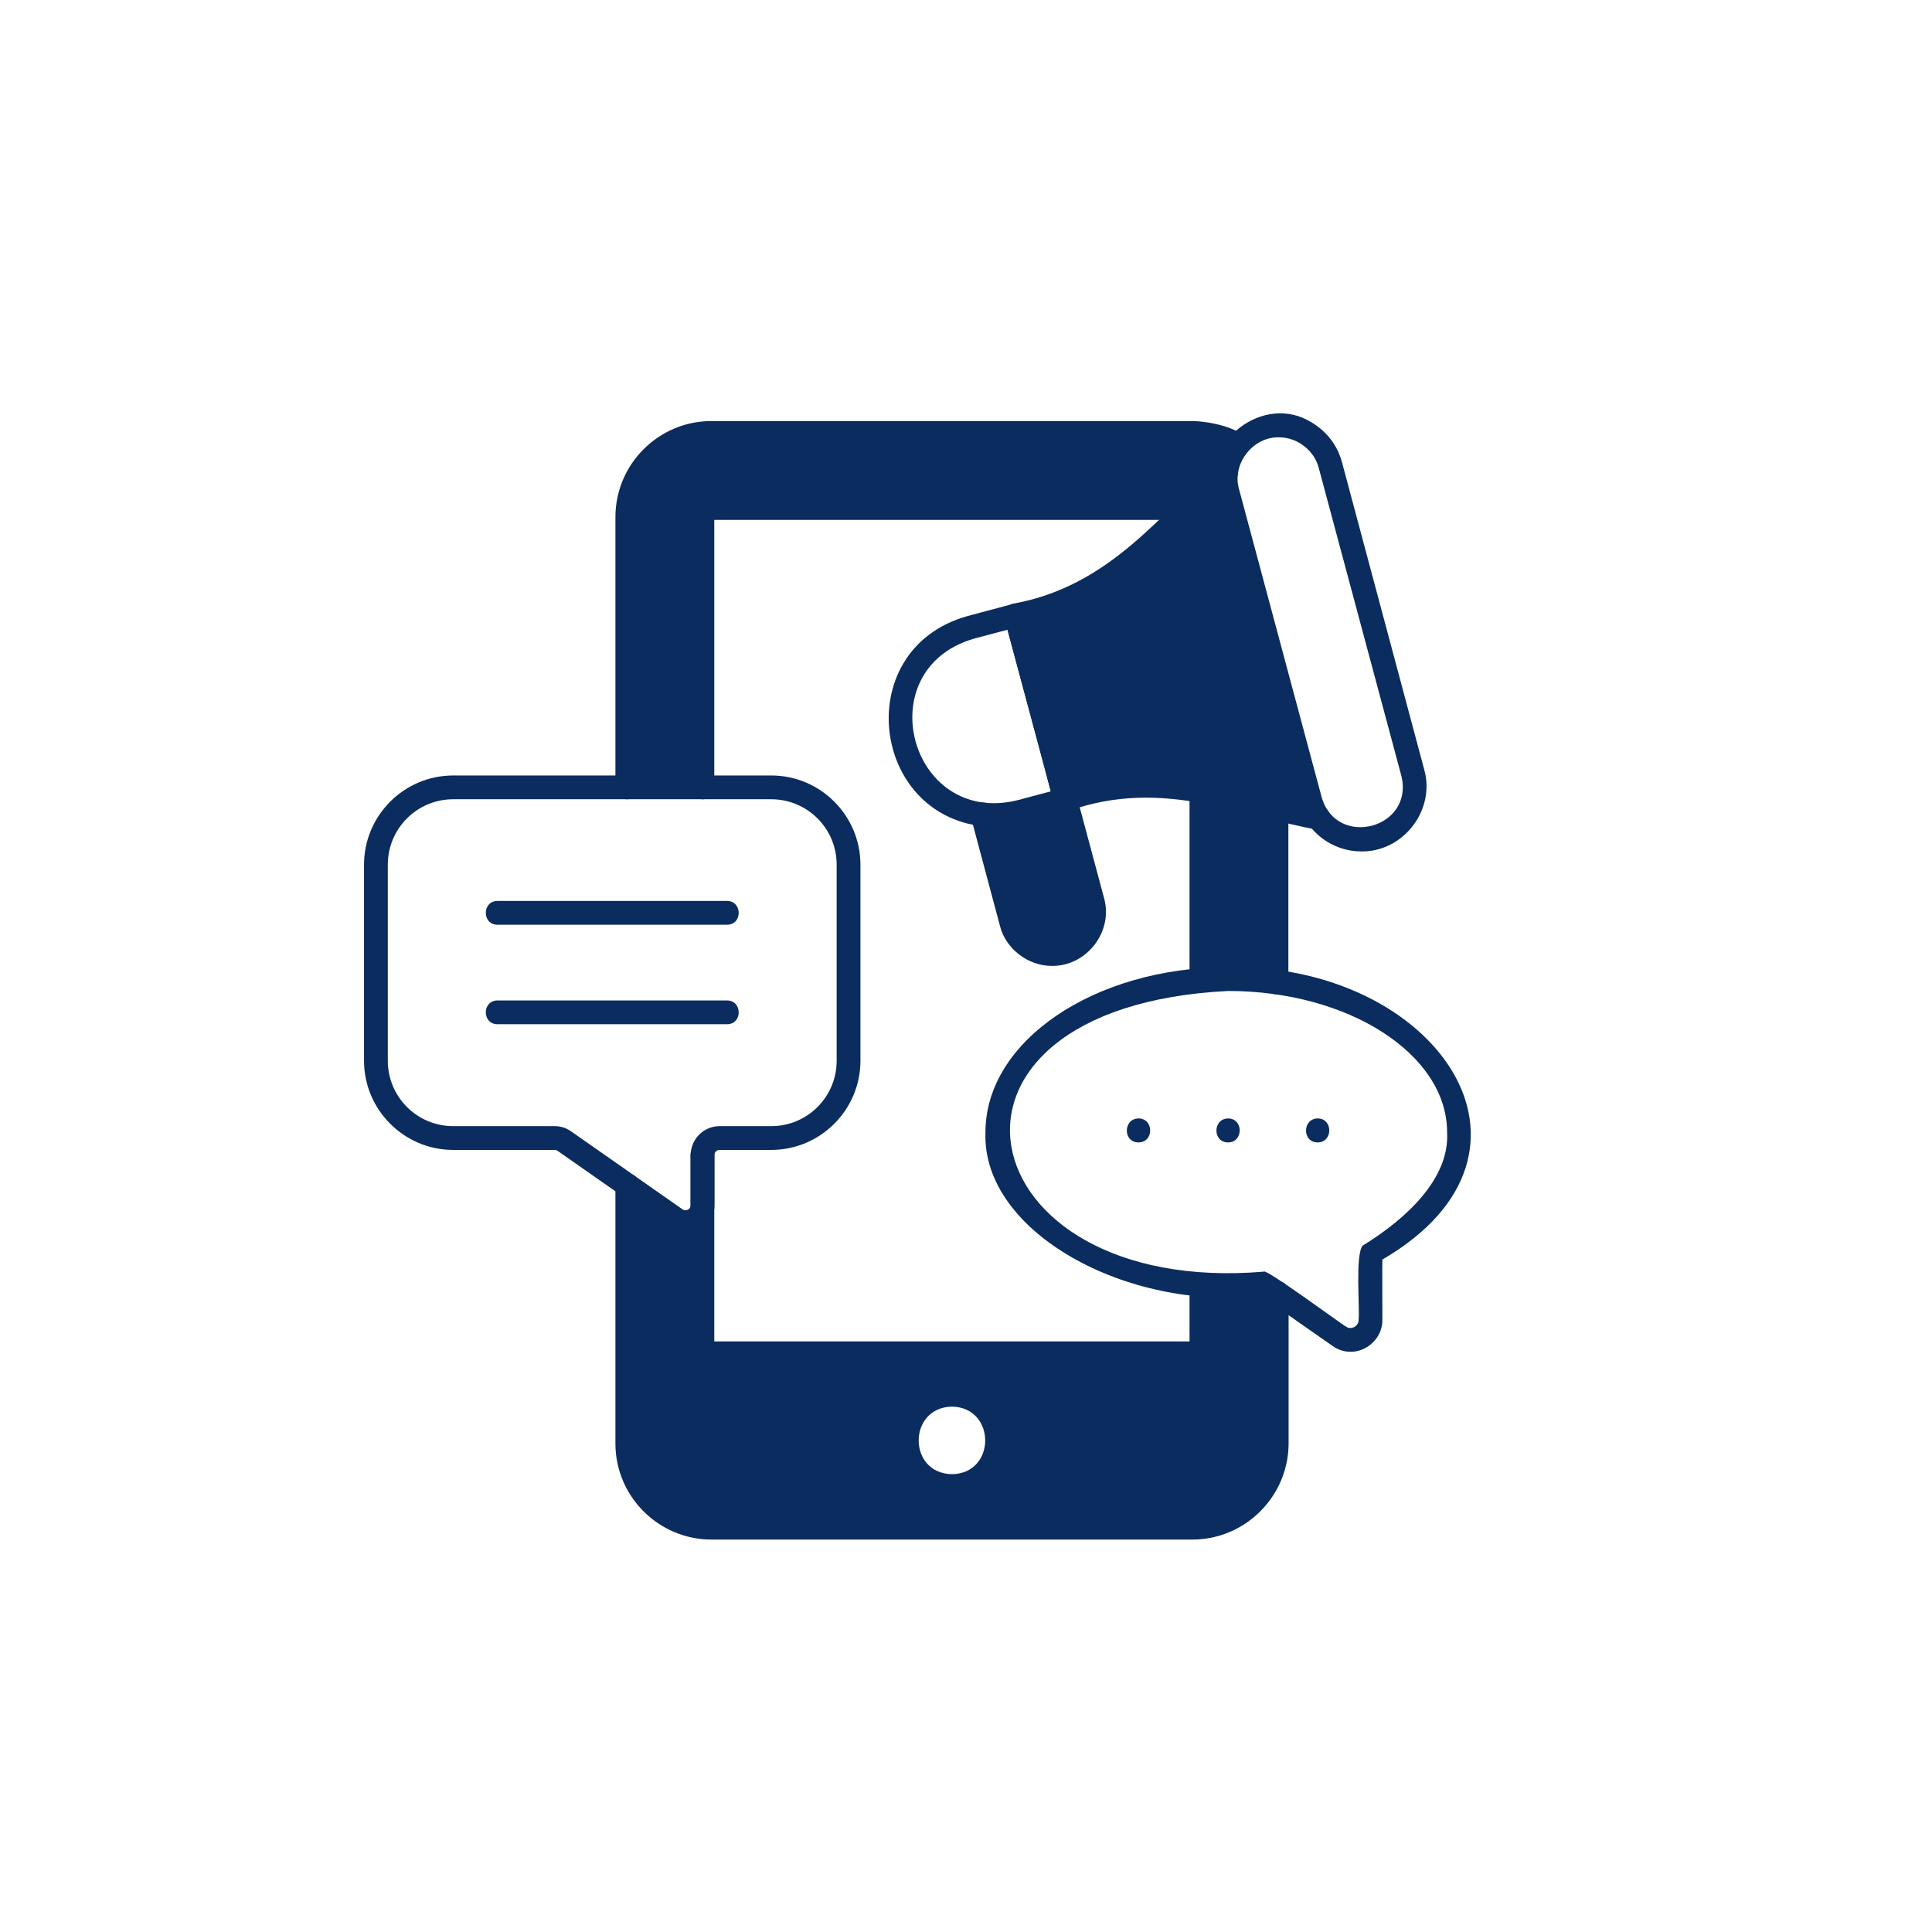
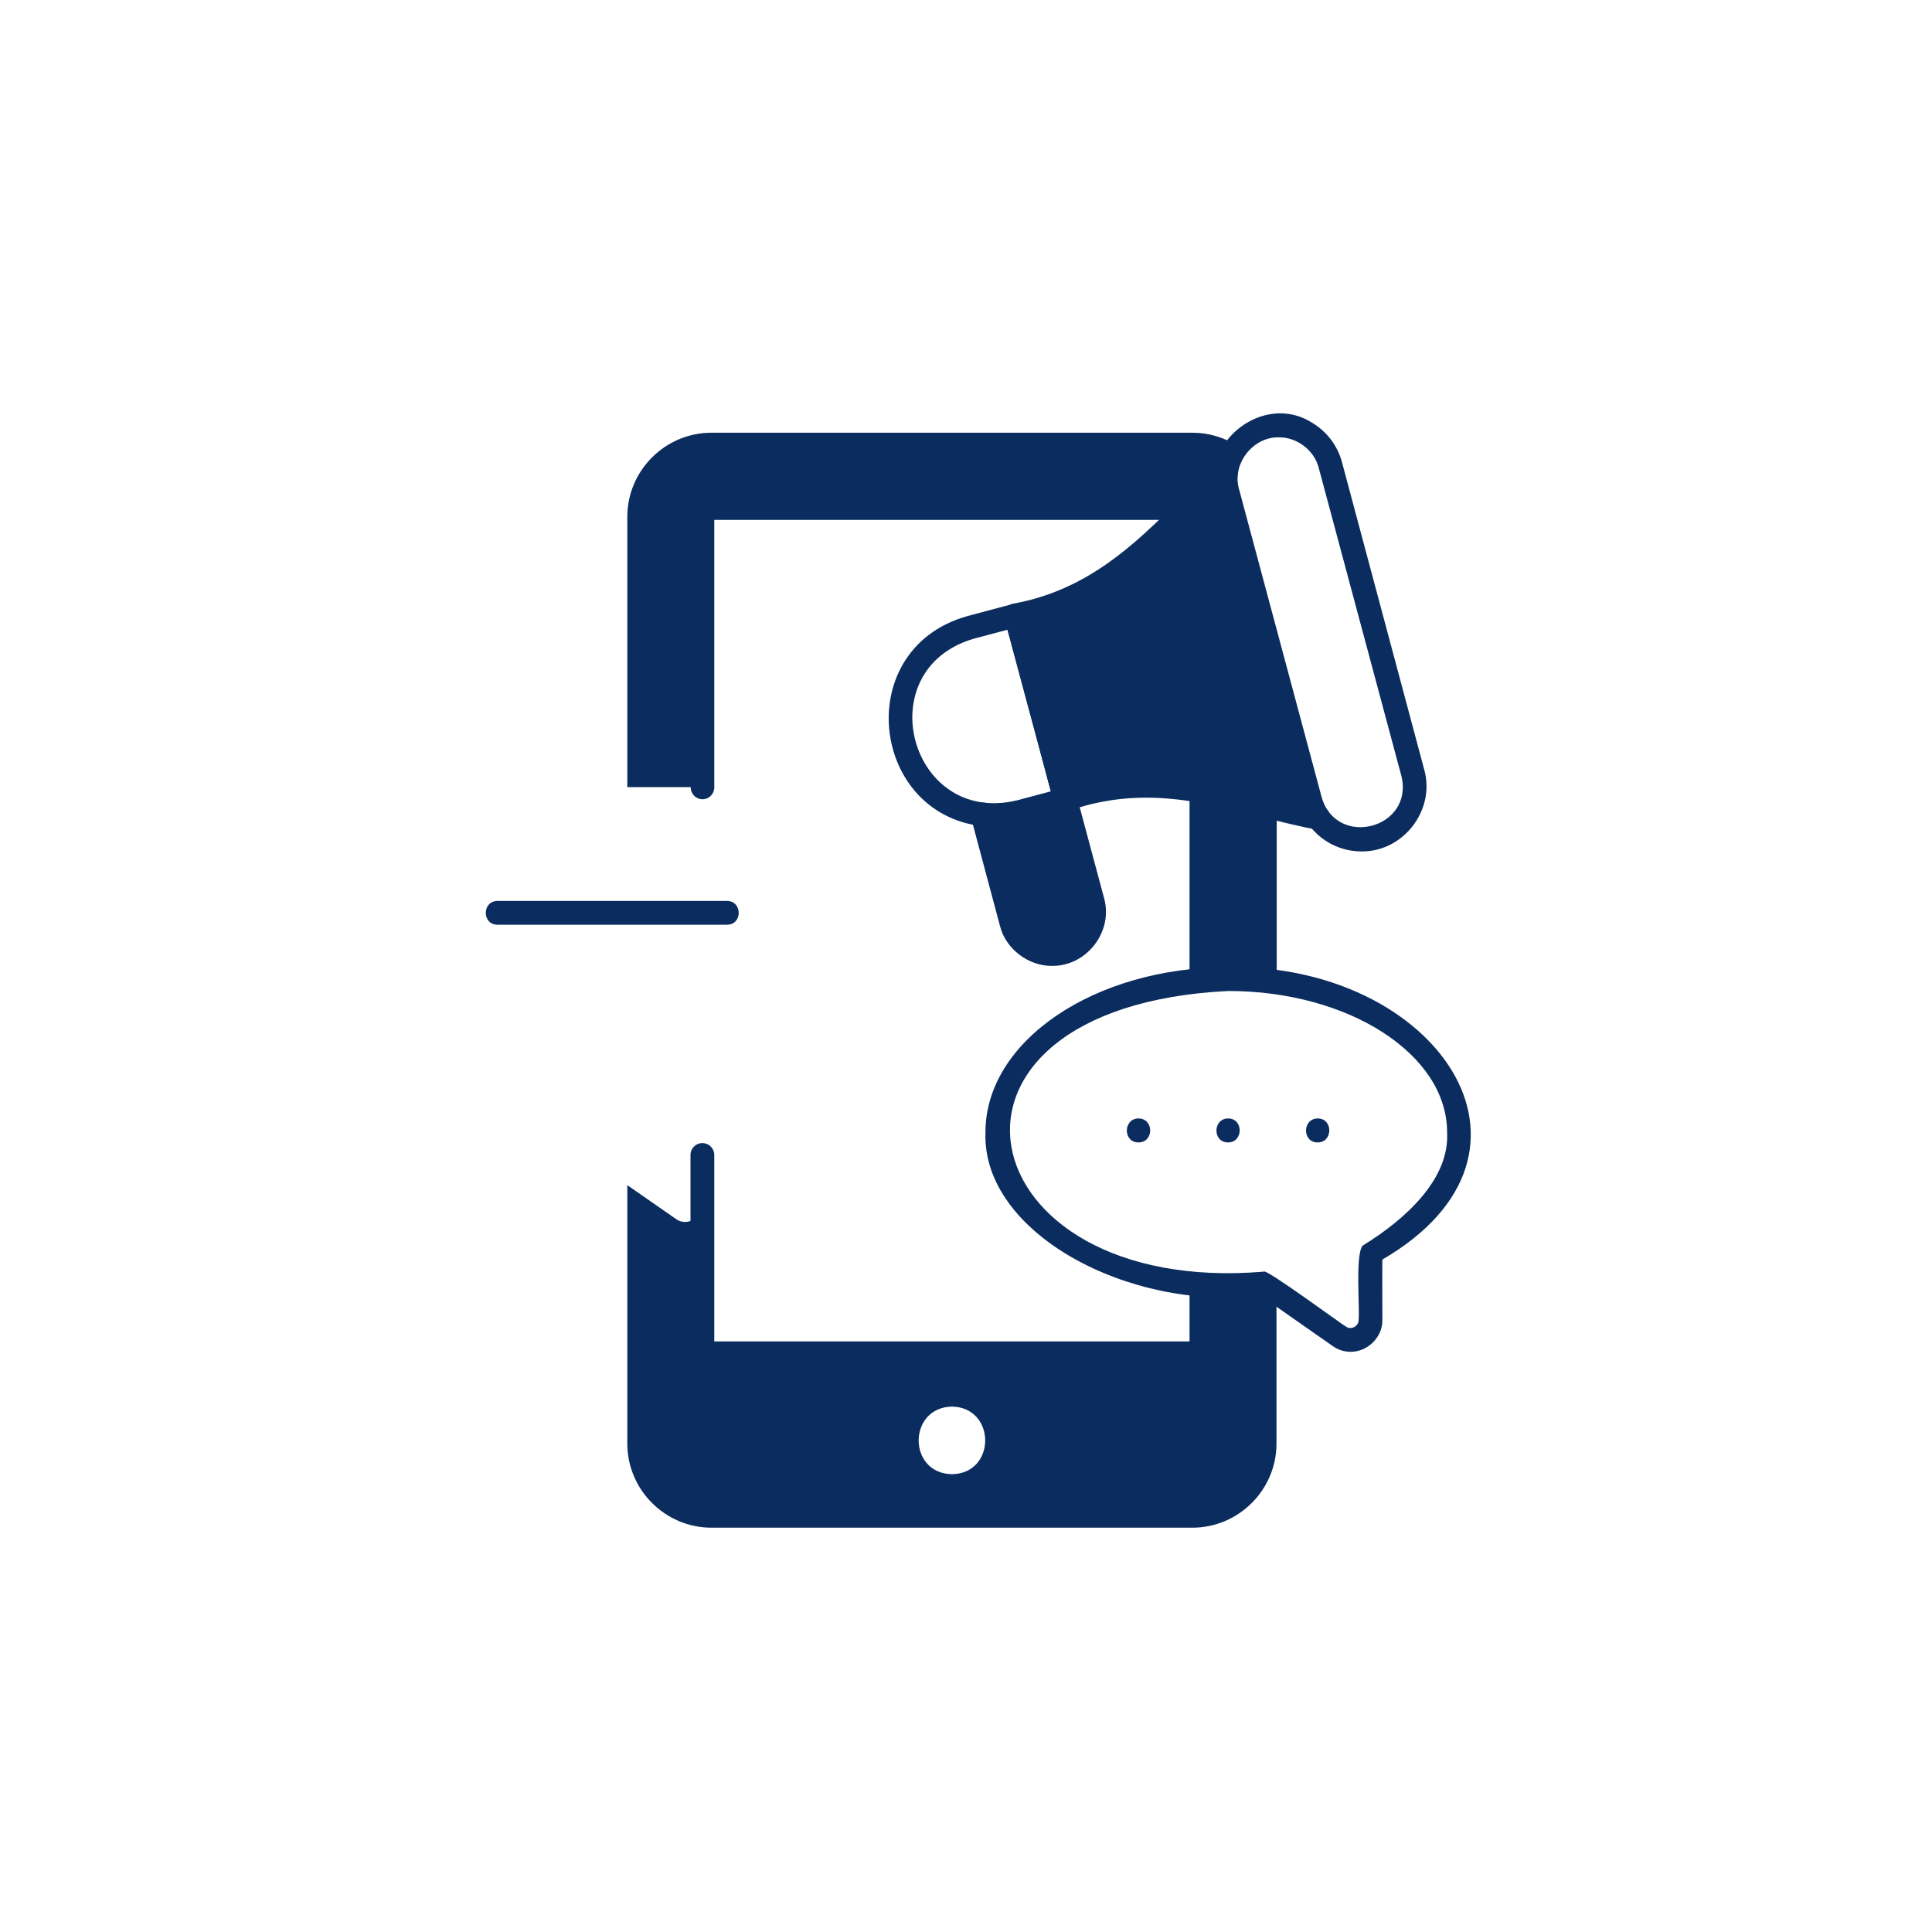
<svg xmlns="http://www.w3.org/2000/svg" width="800" zoomAndPan="magnify" viewBox="0 0 600 600" height="800" preserveAspectRatio="xMidYMid meet" version="1.0">
  <defs>
    <clipPath id="d39ebcd1ac">
-       <path d="M 191 130 L 401 130 L 401 478.125 L 191 478.125 Z M 191 130 " clip-rule="nonzero" />
-     </clipPath>
+       </clipPath>
    <clipPath id="08db9bdf17">
      <path d="M 113.035 240 L 268 240 L 268 384 L 113.035 384 Z M 113.035 240 " clip-rule="nonzero" />
    </clipPath>
  </defs>
  <path fill="#0b2c5e" d="M 309.809 447.359 C 309.465 466.023 281.777 465.957 281.438 447.359 C 281.777 428.695 309.465 428.695 309.809 447.359 Z M 194.816 368.059 L 194.816 448.316 C 194.816 462.676 206.578 474.434 220.934 474.434 L 370.312 474.434 C 384.668 474.434 396.426 462.676 396.426 448.316 L 396.426 401.352 L 392.461 398.547 C 386.172 399.23 379.402 399.301 373.047 398.82 L 373.047 417.555 C 373.047 418.988 371.883 420.219 370.379 420.219 L 220.797 420.219 C 219.359 420.219 218.129 419.059 218.129 417.555 L 218.129 374.211 C 218.266 378.312 213.141 381.047 209.859 378.516 Z M 194.816 368.059 " fill-opacity="1" fill-rule="evenodd" />
  <path fill="#0b2c5e" d="M 218.199 244.523 L 218.199 160.434 C 218.199 158.996 219.359 157.766 220.863 157.766 L 369.148 157.766 C 374.141 152.777 378.035 148.605 380.84 146.762 C 381.18 143.684 382.41 140.812 384.258 138.418 C 380.223 135.891 375.438 134.387 370.379 134.387 L 220.934 134.387 C 206.578 134.387 194.816 146.145 194.816 160.5 L 194.816 244.453 L 218.199 244.453 Z M 218.199 244.523 " fill-opacity="1" fill-rule="evenodd" />
  <path fill="#0b2c5e" d="M 373.113 245.617 L 373.113 304.41 C 380.77 303.793 389.113 304.066 396.496 305.094 L 396.496 251.086 C 389.934 249.238 381.934 247.051 373.113 245.617 Z M 373.113 245.617 " fill-opacity="1" fill-rule="evenodd" />
  <path fill="#0b2c5e" d="M 315.754 192.016 C 317.672 199.195 329.223 242.266 330.863 248.352 C 357.32 238.164 385.352 248.965 409.551 254.094 C 408.32 252.453 407.434 250.605 406.887 248.555 L 381.25 152.914 C 380.703 150.863 380.566 148.812 380.77 146.762 C 362.789 162.211 346.246 185.453 315.48 191.059 Z M 315.754 192.016 " fill-opacity="1" fill-rule="evenodd" />
  <path fill="#0b2c5e" d="M 330.797 248.352 C 323.754 250.059 312.199 254.367 305.023 252.863 L 314.047 286.633 C 315.891 293.539 323.07 297.711 329.977 295.863 C 336.879 294.02 341.051 286.84 339.203 279.934 Z M 330.797 248.352 " fill-opacity="1" fill-rule="evenodd" />
  <g clip-path="url(#d39ebcd1ac)">
    <path fill="#0b2c5e" d="M 370.312 478.125 L 220.934 478.125 C 204.527 478.125 191.125 464.727 191.125 448.316 L 191.125 368.059 C 191.195 363.273 198.441 363.203 198.512 368.059 L 198.512 448.316 C 198.512 460.691 208.559 470.809 220.934 470.809 L 370.312 470.809 C 382.684 470.809 392.805 460.762 392.805 448.316 L 392.805 401.352 C 392.734 396.566 400.188 396.566 400.188 401.352 L 400.188 448.316 C 400.117 464.727 386.719 478.125 370.312 478.125 Z M 396.426 308.785 C 394.375 308.785 392.734 307.145 392.734 305.094 L 392.734 251.016 C 392.734 248.965 394.375 247.324 396.426 247.324 C 398.477 247.324 400.117 248.965 400.117 251.016 L 400.117 305.094 C 400.117 307.145 398.477 308.785 396.426 308.785 Z M 194.816 248.215 C 192.766 248.215 191.125 246.574 191.125 244.523 L 191.125 160.57 C 191.125 144.16 204.527 130.762 220.934 130.762 L 370.312 130.762 C 375.371 130.762 390.547 133.359 387.332 140.402 C 386.238 142.109 383.984 142.656 382.273 141.562 C 378.719 139.309 374.551 138.078 370.312 138.078 L 220.934 138.078 C 208.559 138.078 198.512 148.129 198.512 160.57 L 198.512 244.523 C 198.512 246.574 196.867 248.215 194.816 248.215 Z M 194.816 248.215 " fill-opacity="1" fill-rule="nonzero" />
  </g>
  <path fill="#0b2c5e" d="M 370.449 423.91 L 220.797 423.91 C 217.309 423.91 214.438 421.039 214.438 417.555 L 214.438 358.691 C 214.438 356.641 216.078 355 218.129 355 C 220.18 355 221.824 356.641 221.824 358.691 L 221.824 416.598 L 369.422 416.598 L 369.422 398.891 C 369.422 394.105 376.738 394.105 376.805 398.891 L 376.805 417.621 C 376.805 421.109 373.934 423.91 370.449 423.91 Z M 373.113 308.031 C 371.062 308.031 369.422 306.391 369.422 304.34 L 369.422 245.547 C 369.422 243.496 371.062 241.855 373.113 241.855 C 375.164 241.855 376.805 243.496 376.805 245.547 L 376.805 304.34 C 376.805 306.391 375.098 308.031 373.113 308.031 Z M 218.199 248.215 C 216.148 248.215 214.508 246.574 214.508 244.523 L 214.508 160.434 C 214.508 156.945 217.309 154.074 220.863 154.074 L 369.148 154.074 C 371.199 154.074 372.84 155.715 372.84 157.766 C 372.84 159.816 371.199 161.457 369.148 161.457 L 221.824 161.457 L 221.824 244.523 C 221.824 246.574 220.18 248.215 218.199 248.215 Z M 218.199 248.215 " fill-opacity="1" fill-rule="nonzero" />
  <path fill="#0b2c5e" d="M 295.656 465.203 C 272.141 464.59 272.141 430.133 295.656 429.516 C 319.176 430.133 319.176 464.59 295.656 465.203 Z M 295.656 436.832 C 281.848 437.105 281.848 457.617 295.656 457.82 C 309.398 457.617 309.398 437.105 295.656 436.832 Z M 295.656 436.832 " fill-opacity="1" fill-rule="nonzero" />
  <g clip-path="url(#08db9bdf17)">
-     <path fill="#0b2c5e" d="M 212.867 383.234 C 211.09 383.234 209.312 382.688 207.738 381.594 L 173.145 357.391 C 172.871 357.188 172.598 357.117 172.258 357.117 L 140.742 357.117 C 125.496 357.117 113.055 344.676 113.055 329.43 L 113.055 268.52 C 113.055 253.273 125.496 240.832 140.742 240.832 L 239.527 240.832 C 254.773 240.832 267.215 253.273 267.215 268.52 L 267.215 329.43 C 267.215 344.676 254.773 357.117 239.527 357.117 L 223.465 357.117 C 222.574 357.117 221.891 357.801 221.891 358.691 L 221.891 374.277 C 221.961 379.133 217.652 383.305 212.867 383.234 Z M 140.742 248.215 C 129.531 248.215 120.438 257.305 120.438 268.52 L 120.438 329.43 C 120.438 340.645 129.531 349.734 140.742 349.734 L 172.258 349.734 C 174.102 349.734 175.883 350.281 177.387 351.375 L 211.977 375.578 C 212.934 376.328 214.574 375.508 214.508 374.277 L 214.508 358.691 C 214.508 353.77 218.539 349.734 223.465 349.734 L 239.527 349.734 C 250.742 349.734 259.832 340.645 259.832 329.43 L 259.832 268.52 C 259.832 257.305 250.742 248.215 239.527 248.215 Z M 140.742 248.215 " fill-opacity="1" fill-rule="nonzero" />
-   </g>
+     </g>
  <path fill="#0b2c5e" d="M 225.789 287.18 L 154.484 287.18 C 149.695 287.18 149.629 279.867 154.484 279.797 L 225.855 279.797 C 230.574 279.867 230.641 287.18 225.789 287.18 Z M 225.789 287.18 " fill-opacity="1" fill-rule="nonzero" />
-   <path fill="#0b2c5e" d="M 225.789 318.082 L 154.484 318.082 C 149.695 318.082 149.629 310.766 154.484 310.699 L 225.855 310.699 C 230.574 310.766 230.641 318.082 225.789 318.082 Z M 225.789 318.082 " fill-opacity="1" fill-rule="nonzero" />
  <path fill="#0b2c5e" d="M 326.695 299.965 C 319.379 300.035 312.336 294.703 310.559 287.59 C 310.559 287.59 301.535 253.82 301.535 253.82 C 300.305 249.172 307.348 247.258 308.645 251.906 C 308.645 251.906 317.672 285.676 317.672 285.676 C 318.832 290.531 324.301 293.676 329.156 292.309 C 334.145 290.941 337.086 285.812 335.785 280.824 L 324.848 240.008 C 323.48 235.633 330.387 233.172 331.82 237.684 C 331.82 237.684 342.898 278.977 342.898 278.977 C 345.77 289.301 337.496 300.102 326.695 299.965 Z M 326.695 299.965 " fill-opacity="1" fill-rule="nonzero" />
  <path fill="#0b2c5e" d="M 309.055 256.828 C 270.637 256.484 263.047 201.793 300.441 191.332 C 300.441 191.332 314.523 187.574 314.523 187.574 C 316.438 187.027 318.492 188.188 319.039 190.172 L 334.352 247.395 C 334.898 249.375 333.734 251.359 331.754 251.906 L 317.672 255.664 C 314.797 256.418 311.926 256.828 309.055 256.828 Z M 316.715 252.109 L 316.781 252.109 Z M 312.883 195.574 L 302.355 198.375 C 269.543 208.016 282.531 256.555 315.824 248.555 L 326.352 245.754 Z M 312.883 195.574 " fill-opacity="1" fill-rule="nonzero" />
  <path fill="#0b2c5e" d="M 409.484 257.715 C 386.375 253.82 361.355 241.379 332.094 251.77 C 330.113 252.52 327.789 251.359 327.309 249.309 C 325.121 241.035 314.387 201.109 311.926 192.016 C 311.652 190.992 311.789 189.965 312.406 189.078 C 312.953 188.188 313.84 187.574 314.867 187.438 C 345.359 181.832 360.809 158.723 378.719 143.684 C 380.43 142.59 382.684 143 383.848 144.707 C 384.941 146.418 384.531 148.676 382.82 149.836 C 365.801 164.535 350.484 186.273 320.062 193.863 L 333.395 243.566 C 357.391 236.387 382.344 243.293 397.59 247.531 C 402.785 248.965 407.227 250.195 409.758 250.332 C 414.34 250.605 414.133 257.785 409.484 257.715 Z M 409.484 257.715 " fill-opacity="1" fill-rule="nonzero" />
-   <path fill="#0b2c5e" d="M 422.746 264.418 C 413.859 264.418 405.656 258.469 403.262 249.445 L 377.695 153.871 C 372.637 137.258 392.461 121.875 407.297 131.172 C 411.945 133.906 415.297 138.215 416.73 143.41 L 442.301 238.984 C 445.855 251.562 435.805 264.621 422.746 264.418 Z M 397.18 135.82 C 389.043 135.617 382.48 144.16 384.805 151.957 C 384.805 151.957 410.441 247.531 410.441 247.531 C 415.023 263.664 439.293 257.305 435.191 240.898 C 435.191 240.898 409.551 145.324 409.551 145.324 C 408.184 139.855 402.785 135.754 397.18 135.82 Z M 392.871 132.676 L 392.941 132.676 Z M 392.871 132.676 " fill-opacity="1" fill-rule="nonzero" />
+   <path fill="#0b2c5e" d="M 422.746 264.418 C 413.859 264.418 405.656 258.469 403.262 249.445 L 377.695 153.871 C 372.637 137.258 392.461 121.875 407.297 131.172 C 411.945 133.906 415.297 138.215 416.73 143.41 L 442.301 238.984 C 445.855 251.562 435.805 264.621 422.746 264.418 Z M 397.18 135.82 C 389.043 135.617 382.48 144.16 384.805 151.957 C 384.805 151.957 410.441 247.531 410.441 247.531 C 415.023 263.664 439.293 257.305 435.191 240.898 C 435.191 240.898 409.551 145.324 409.551 145.324 C 408.184 139.855 402.785 135.754 397.18 135.82 Z L 392.941 132.676 Z M 392.871 132.676 " fill-opacity="1" fill-rule="nonzero" />
  <path fill="#0b2c5e" d="M 419.398 419.809 C 417.414 419.809 415.5 419.195 413.793 417.965 L 391.504 402.375 C 350.484 407.23 304.816 382.824 306.047 351.582 C 306.047 323.348 339.82 300.375 381.387 300.375 C 445.582 299.145 486.941 357.598 429.309 391.164 C 429.242 391.781 429.309 409.281 429.309 409.828 C 429.445 415.297 424.66 419.879 419.398 419.809 Z M 392.461 394.926 C 392.805 393.625 417.277 411.742 417.961 411.949 C 419.535 413.18 421.996 411.879 421.926 409.898 C 422.336 406.137 420.832 389.934 423.156 386.859 C 436.762 378.516 450.23 366.008 449.41 351.648 C 449.41 327.449 418.918 307.758 381.453 307.758 C 280.137 312.75 299.484 402.719 392.461 394.926 Z M 392.461 394.926 " fill-opacity="1" fill-rule="nonzero" />
  <path fill="#0b2c5e" d="M 409.211 354.793 C 404.355 354.793 404.426 347.41 409.211 347.344 C 414.066 347.344 413.996 354.793 409.211 354.793 Z M 409.211 354.793 " fill-opacity="1" fill-rule="nonzero" />
  <path fill="#0b2c5e" d="M 381.387 354.793 C 376.531 354.793 376.602 347.41 381.387 347.344 C 386.238 347.344 386.172 354.793 381.387 354.793 Z M 381.387 354.793 " fill-opacity="1" fill-rule="nonzero" />
  <path fill="#0b2c5e" d="M 353.562 354.793 C 348.707 354.793 348.777 347.41 353.562 347.344 C 358.414 347.344 358.414 354.793 353.562 354.793 Z M 353.562 354.793 " fill-opacity="1" fill-rule="nonzero" />
</svg>